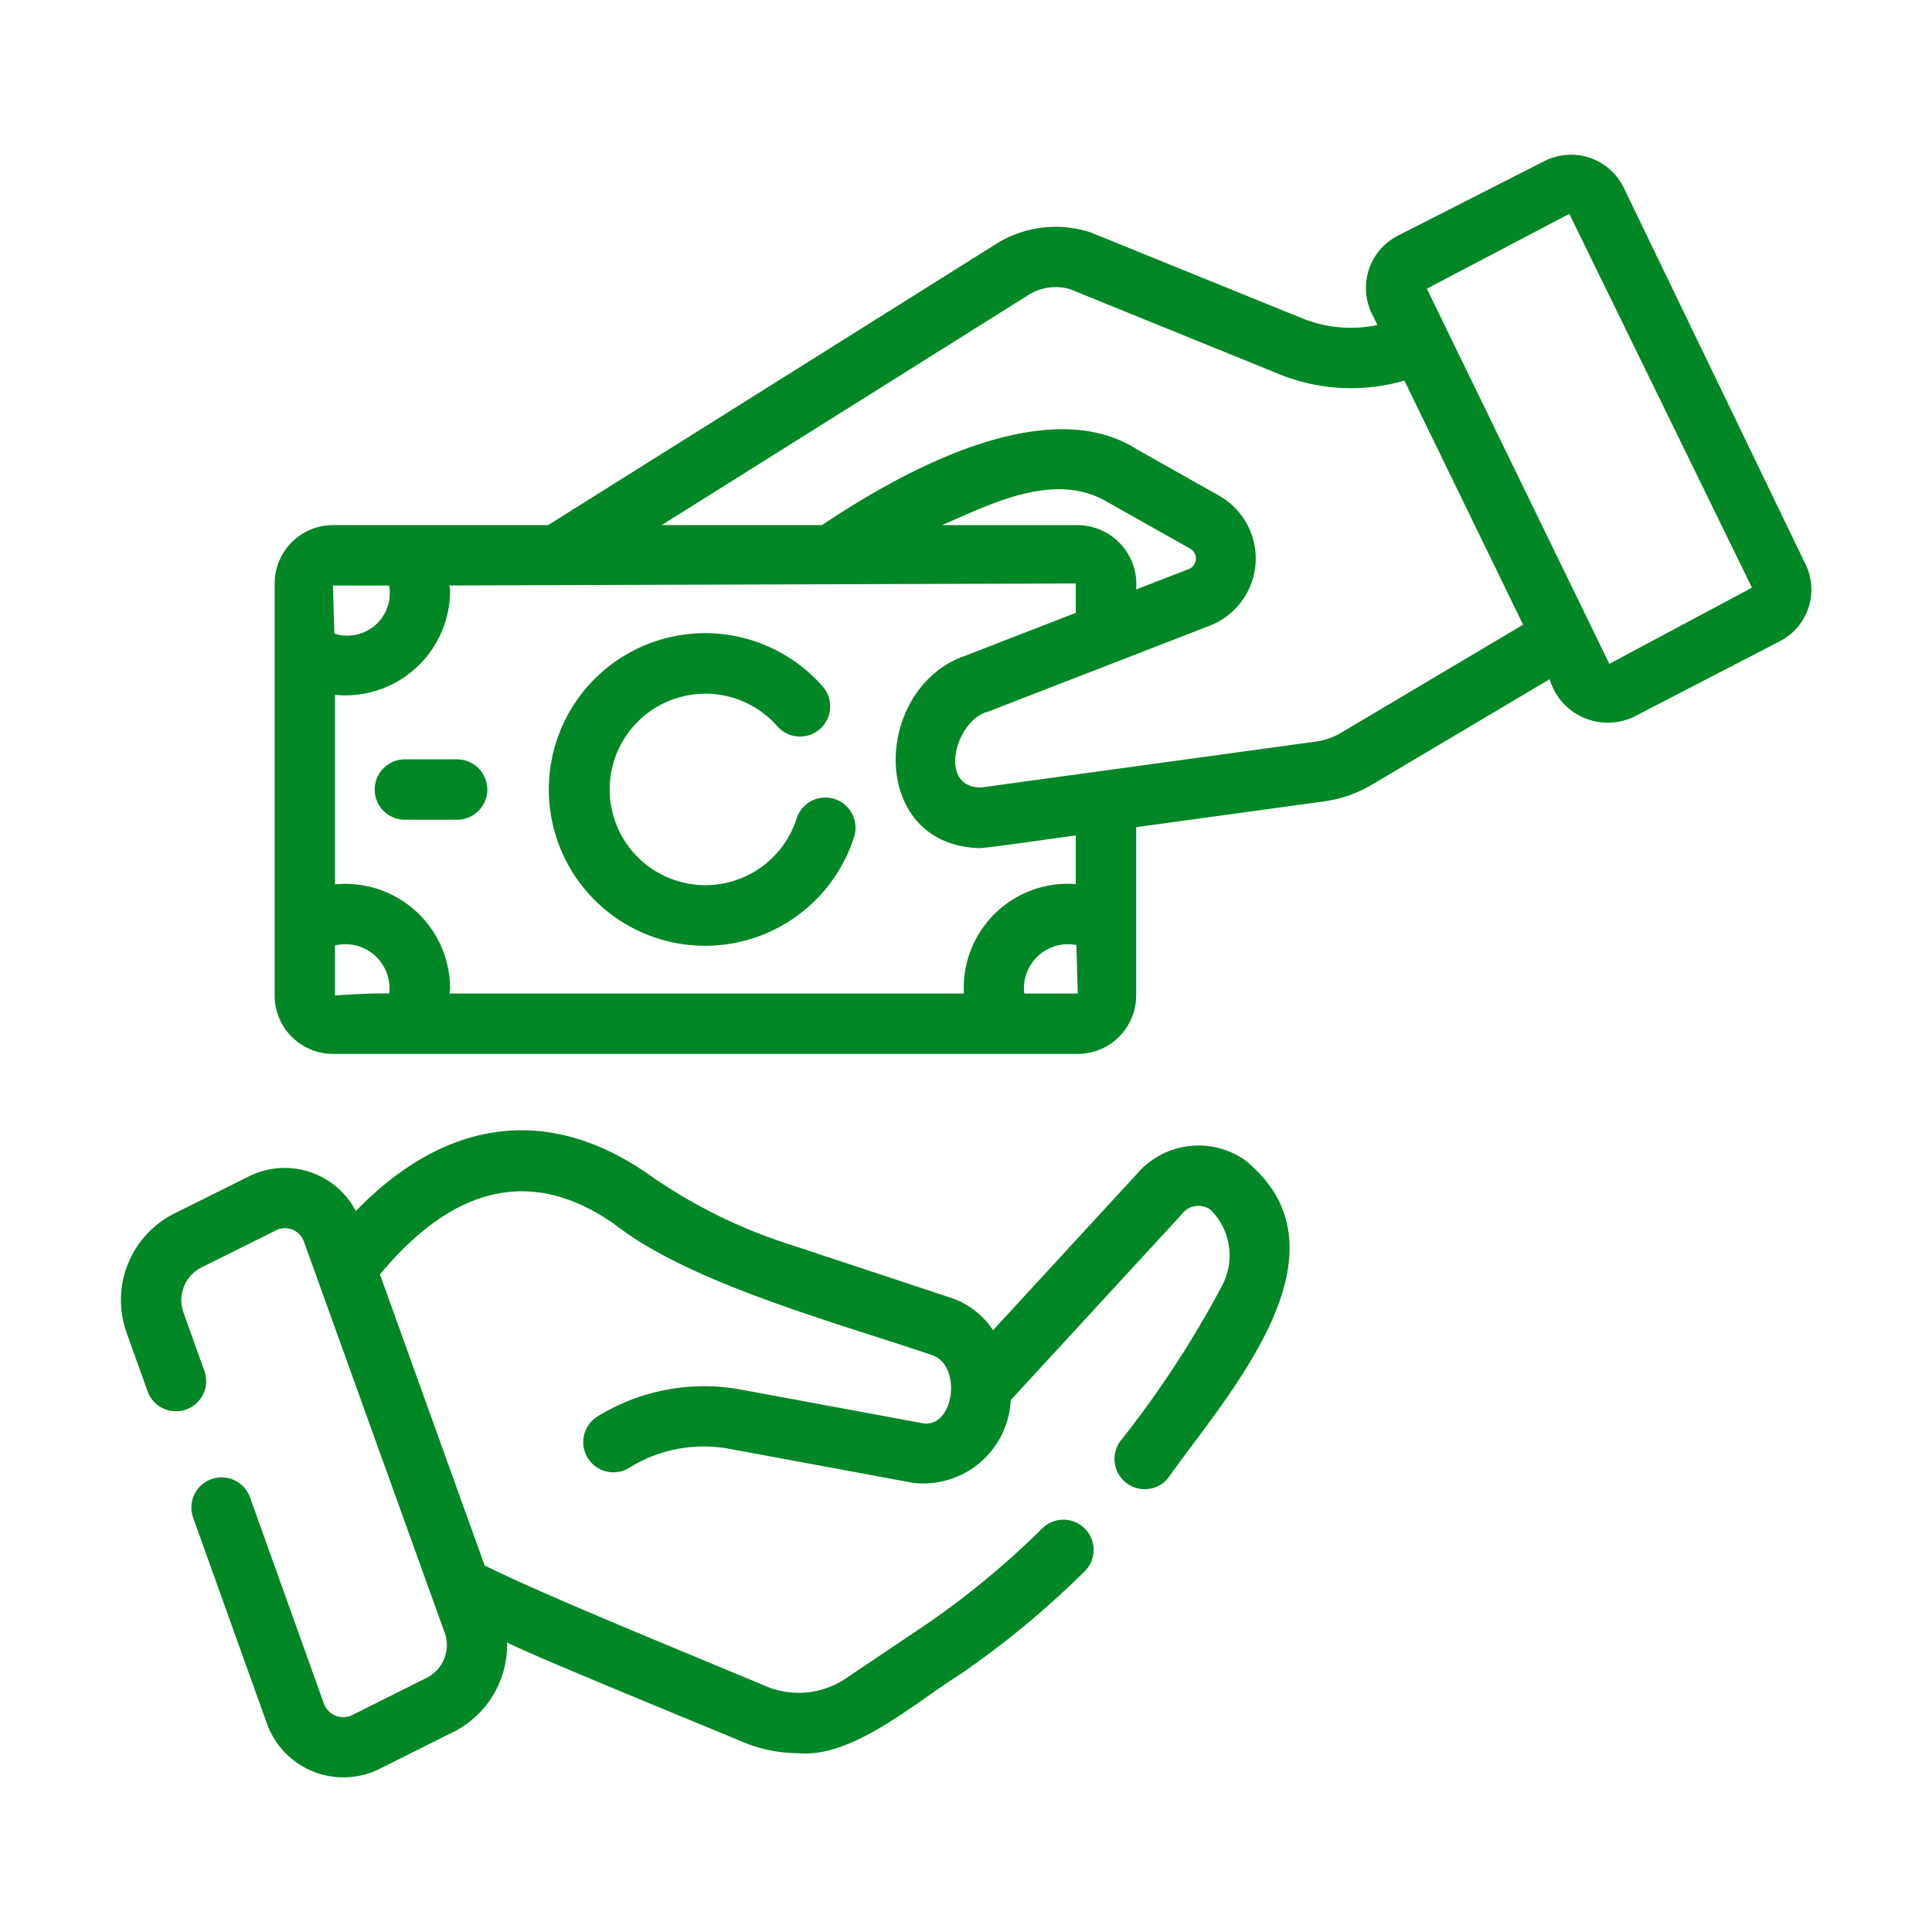
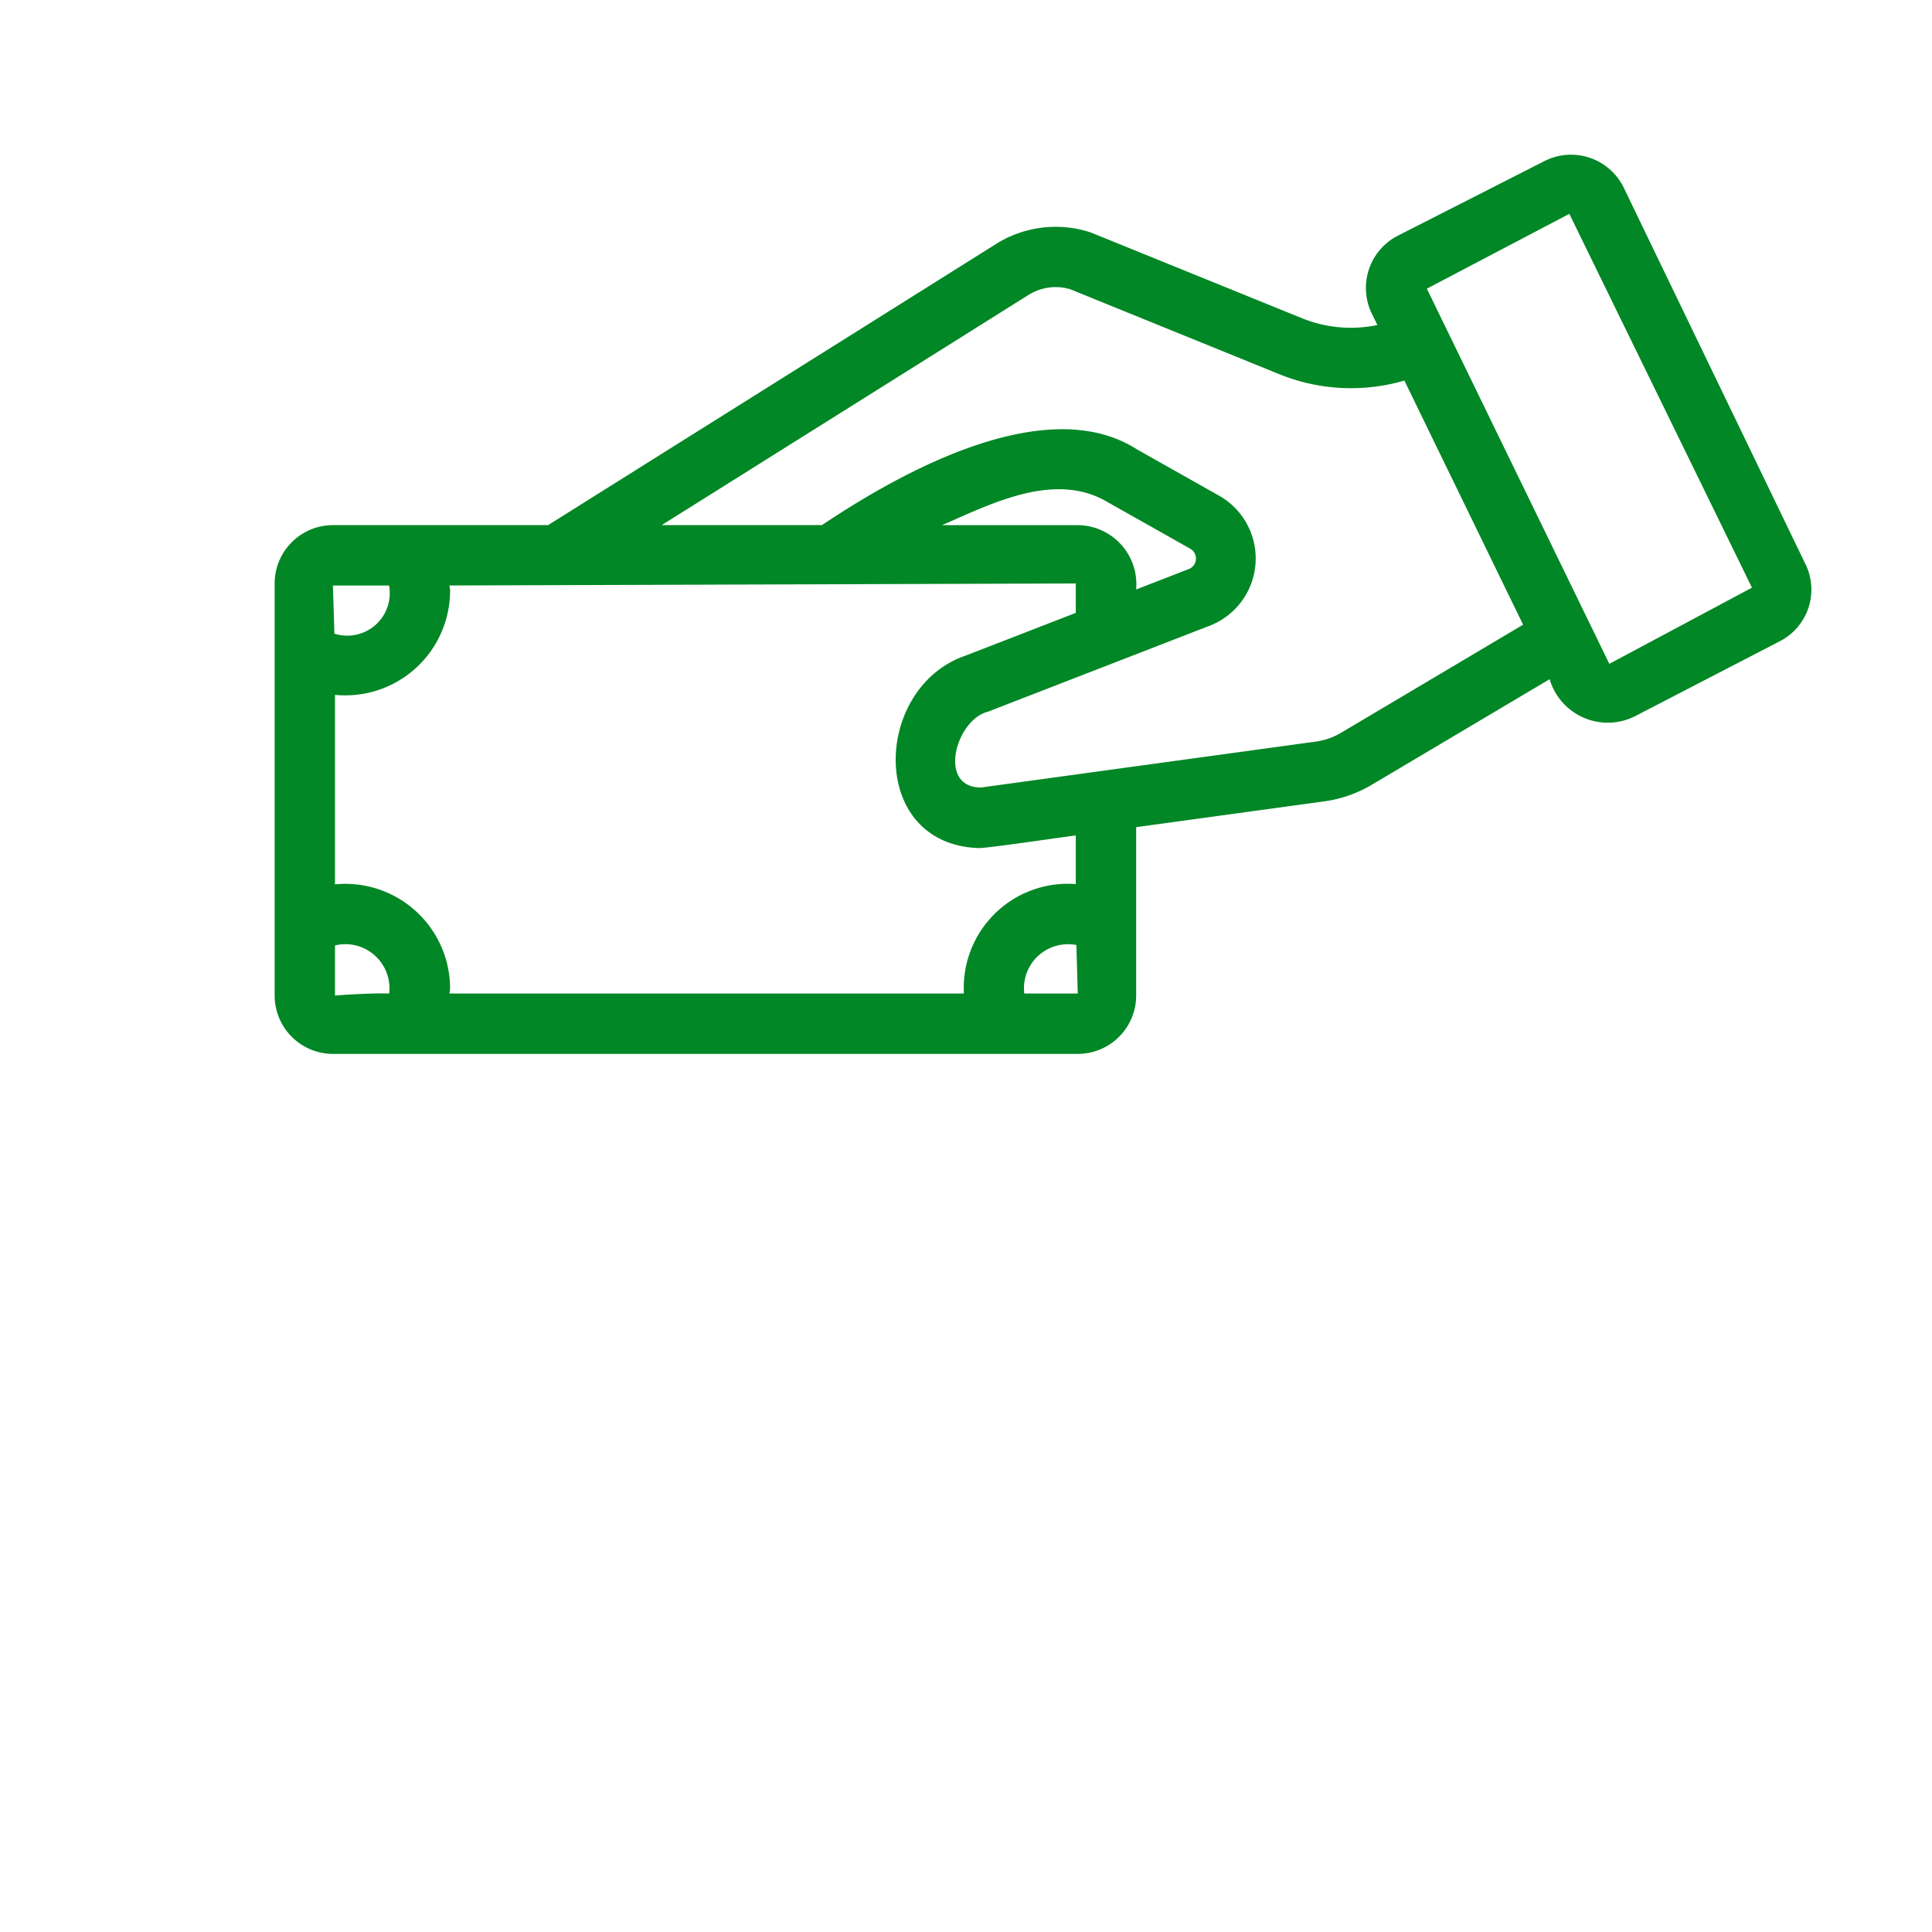
<svg xmlns="http://www.w3.org/2000/svg" version="1.1" width="512" height="512" x="0" y="0" viewBox="0 0 64 64" style="enable-background:new 0 0 512 512" xml:space="preserve" class="">
  <g>
    <path d="m59.808 18.687-6.02-12.471a1.942 1.942 0 0 0-2.62-.883L46.3 7.81a1.945 1.945 0 0 0-.862 2.568l.19.389a4.304 4.304 0 0 1-2.475-.216l-7.011-2.847a3.709 3.709 0 0 0-3.16.387l-14.825 9.304H11.03a1.935 1.935 0 0 0-1.932 1.932V32.98a1.935 1.935 0 0 0 1.932 1.932h24.674a1.935 1.935 0 0 0 1.933-1.932v-5.579l6.233-.855a4.2 4.2 0 0 0 1.588-.559l5.876-3.488a2.007 2.007 0 0 0 2.806 1.238l4.817-2.494a1.923 1.923 0 0 0 .852-2.556zm-48.779.709h1.86a1.408 1.408 0 0 1-1.812 1.595zm1.862 13.516c-.44-.017-1.353.028-1.794.068v-1.661a1.46 1.46 0 0 1 1.794 1.593zm19.04 0H14.89c.003-.055.02-.109.02-.164a3.472 3.472 0 0 0-3.813-3.453v-6.277a3.472 3.472 0 0 0 3.813-3.453c0-.057-.018-.112-.02-.17l20.746-.067v.975L32 21.713c-3.088 1.046-3.255 6.24.403 6.38.18.027 2.981-.393 3.233-.417v1.61a3.447 3.447 0 0 0-3.705 3.626zm3.772-15.516h-4.497c1.603-.693 3.73-1.804 5.479-.766l2.737 1.543a.375.375 0 0 1-.04.677l-1.746.677a1.956 1.956 0 0 0-1.933-2.131zm-1.772 15.516a1.458 1.458 0 0 1 1.725-1.607l.047 1.607zm10.507-8.646a2.218 2.218 0 0 1-.835.298l-11.104 1.523c-1.46.004-.833-2.25.226-2.51l7.38-2.862a2.39 2.39 0 0 0 .31-4.277l-2.748-1.55c-3.22-2.063-8.454 1.182-10.44 2.507H21.92l12.127-7.61a1.693 1.693 0 0 1 1.402-.205l6.952 2.825a6.32 6.32 0 0 0 4.121.202l3.933 8.087zm8.873-2.275L47.266 9.563l4.72-2.479 6.05 12.383z" fill="#018725" opacity="1" data-original="#000000" class="" />
-     <path d="M27.645 26.467a.999.999 0 0 0-1.257.649 3.171 3.171 0 1 1-.621-3.038 1 1 0 0 0 1.505-1.316 5.178 5.178 0 1 0 1.02 4.962 1 1 0 0 0-.647-1.257zM15.142 25.155h-1.73a1 1 0 0 0 0 2h1.73a1 1 0 0 0 0-2zM41.235 38.425a2.688 2.688 0 0 0-3.57.458l-4.769 5.182a2.708 2.708 0 0 0-1.39-1.072l-5.299-1.755a17.193 17.193 0 0 1-4.67-2.299c-3.32-2.35-6.75-1.915-9.749 1.178a2.66 2.66 0 0 0-3.594-1.122l-2.431 1.21a3.21 3.21 0 0 0-1.584 3.902l.72 2.01a1 1 0 0 0 1.882-.674l-.72-2.012a1.217 1.217 0 0 1 .594-1.436l2.432-1.21a.67.67 0 0 1 .992.375l4.67 12.978a1.216 1.216 0 0 1-.606 1.438l-2.42 1.21a.683.683 0 0 1-1.001-.373l-2.44-6.81a1 1 0 0 0-1.884.674l2.442 6.814a2.695 2.695 0 0 0 3.777 1.484l2.416-1.209a3.221 3.221 0 0 0 1.763-2.959c.894.466 6.791 2.864 7.836 3.309a4.81 4.81 0 0 0 1.82.361c1.801.162 3.882-1.695 5.322-2.591a29.82 29.82 0 0 0 4.18-3.457 1 1 0 0 0-1.408-1.419 27.894 27.894 0 0 1-3.894 3.22l-2.563 1.722a2.795 2.795 0 0 1-2.695.315c-2.123-.897-7.367-3.019-9.34-4.01l-3.468-9.64c2.48-2.995 5.103-3.551 7.791-1.648 2.515 1.965 7.413 3.264 10.515 4.327.973.349.723 2.38-.298 2.256l-6.107-1.131a6.732 6.732 0 0 0-4.708.91 1 1 0 0 0 1.041 1.707 4.657 4.657 0 0 1 3.306-.65l6.118 1.133a2.901 2.901 0 0 0 3.238-2.74l5.657-6.147a.692.692 0 0 1 .954-.167 2.131 2.131 0 0 1 .395 2.512 33.405 33.405 0 0 1-3.35 5.127 1 1 0 0 0 1.563 1.249c1.946-2.749 6.297-7.498 2.534-10.53z" fill="#018725" opacity="1" data-original="#000000" class="" />
  </g>
</svg>